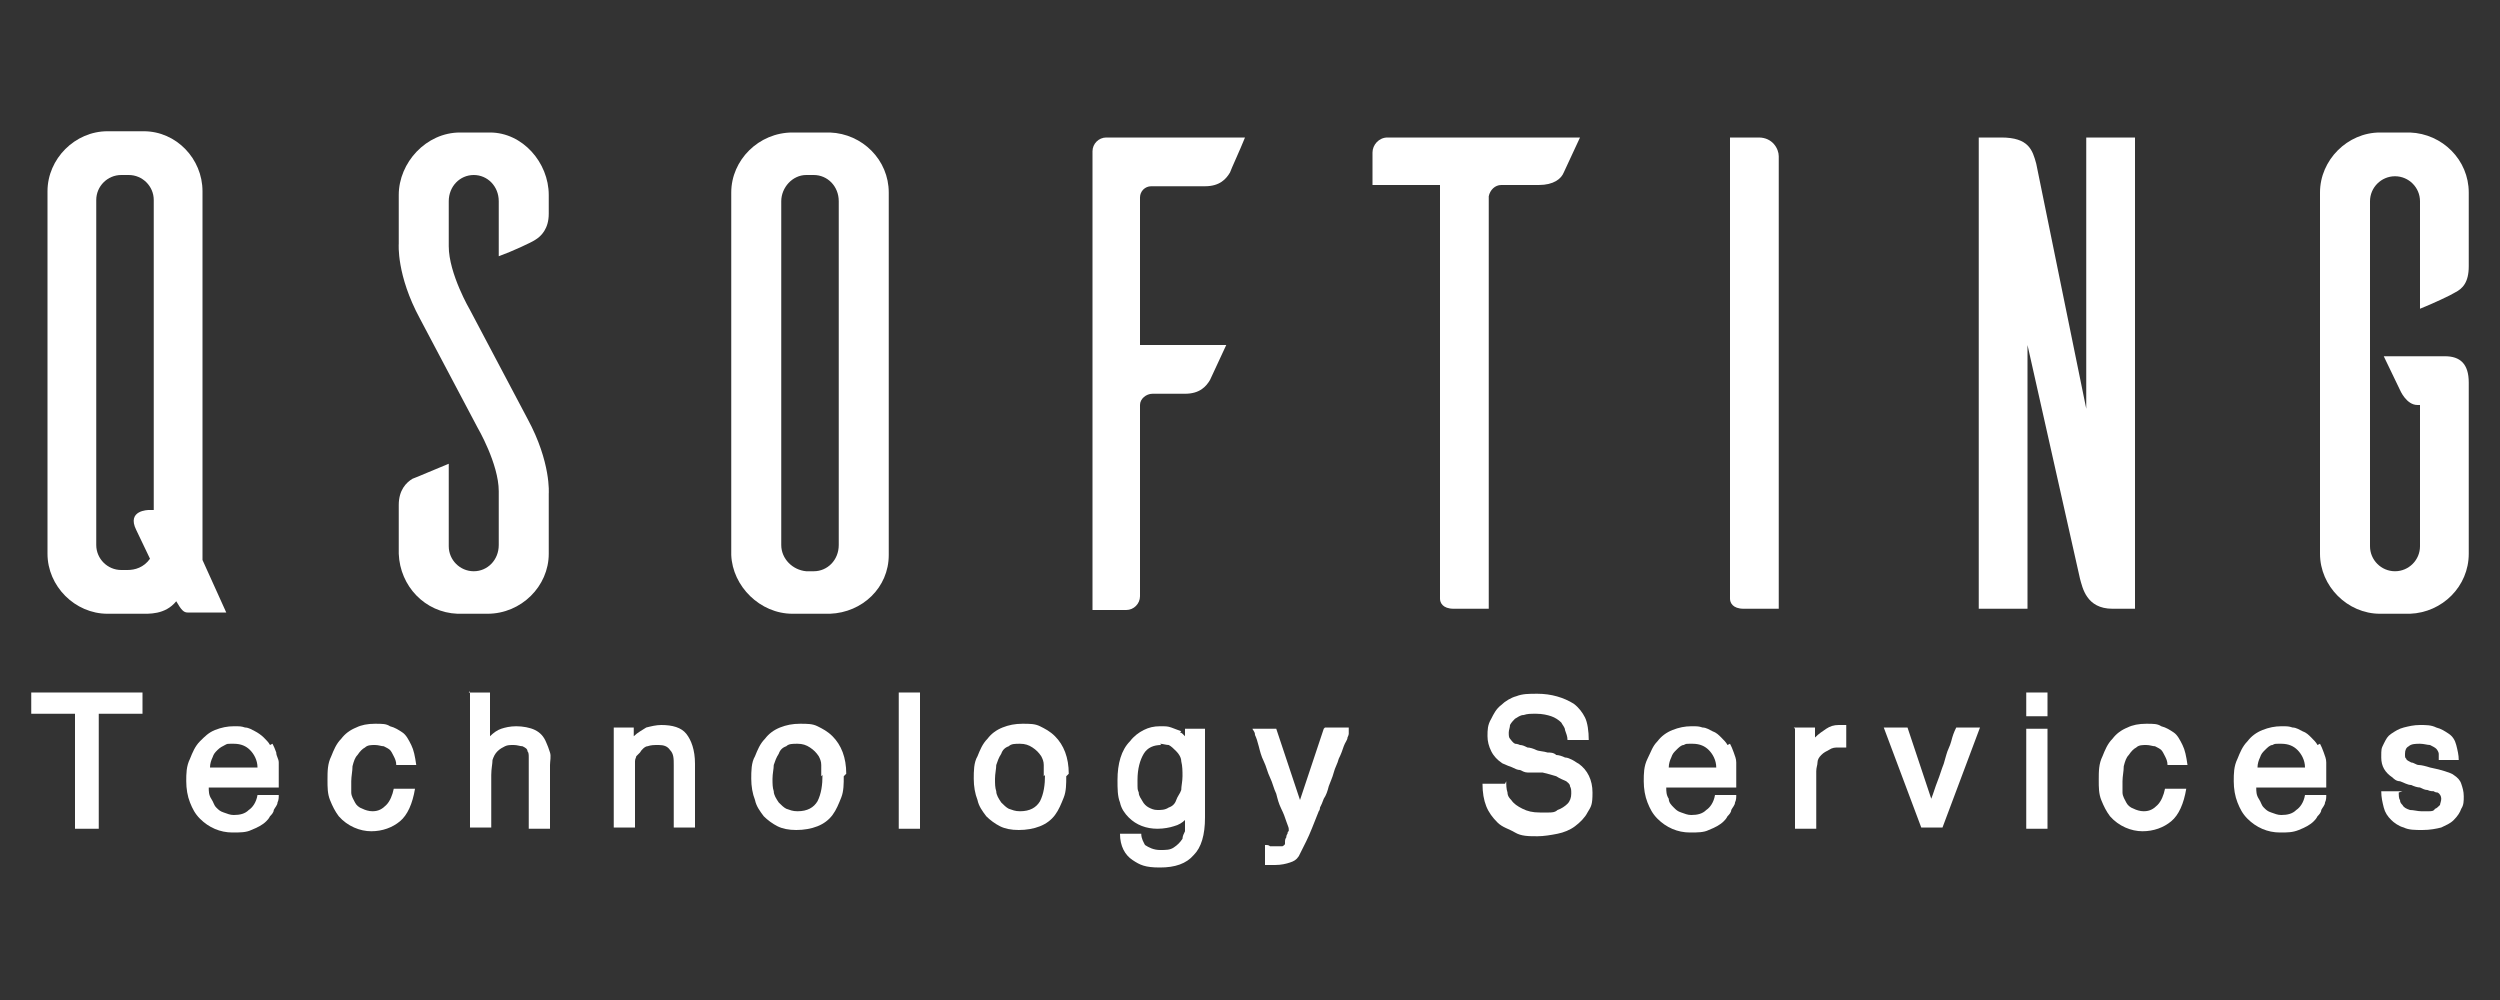
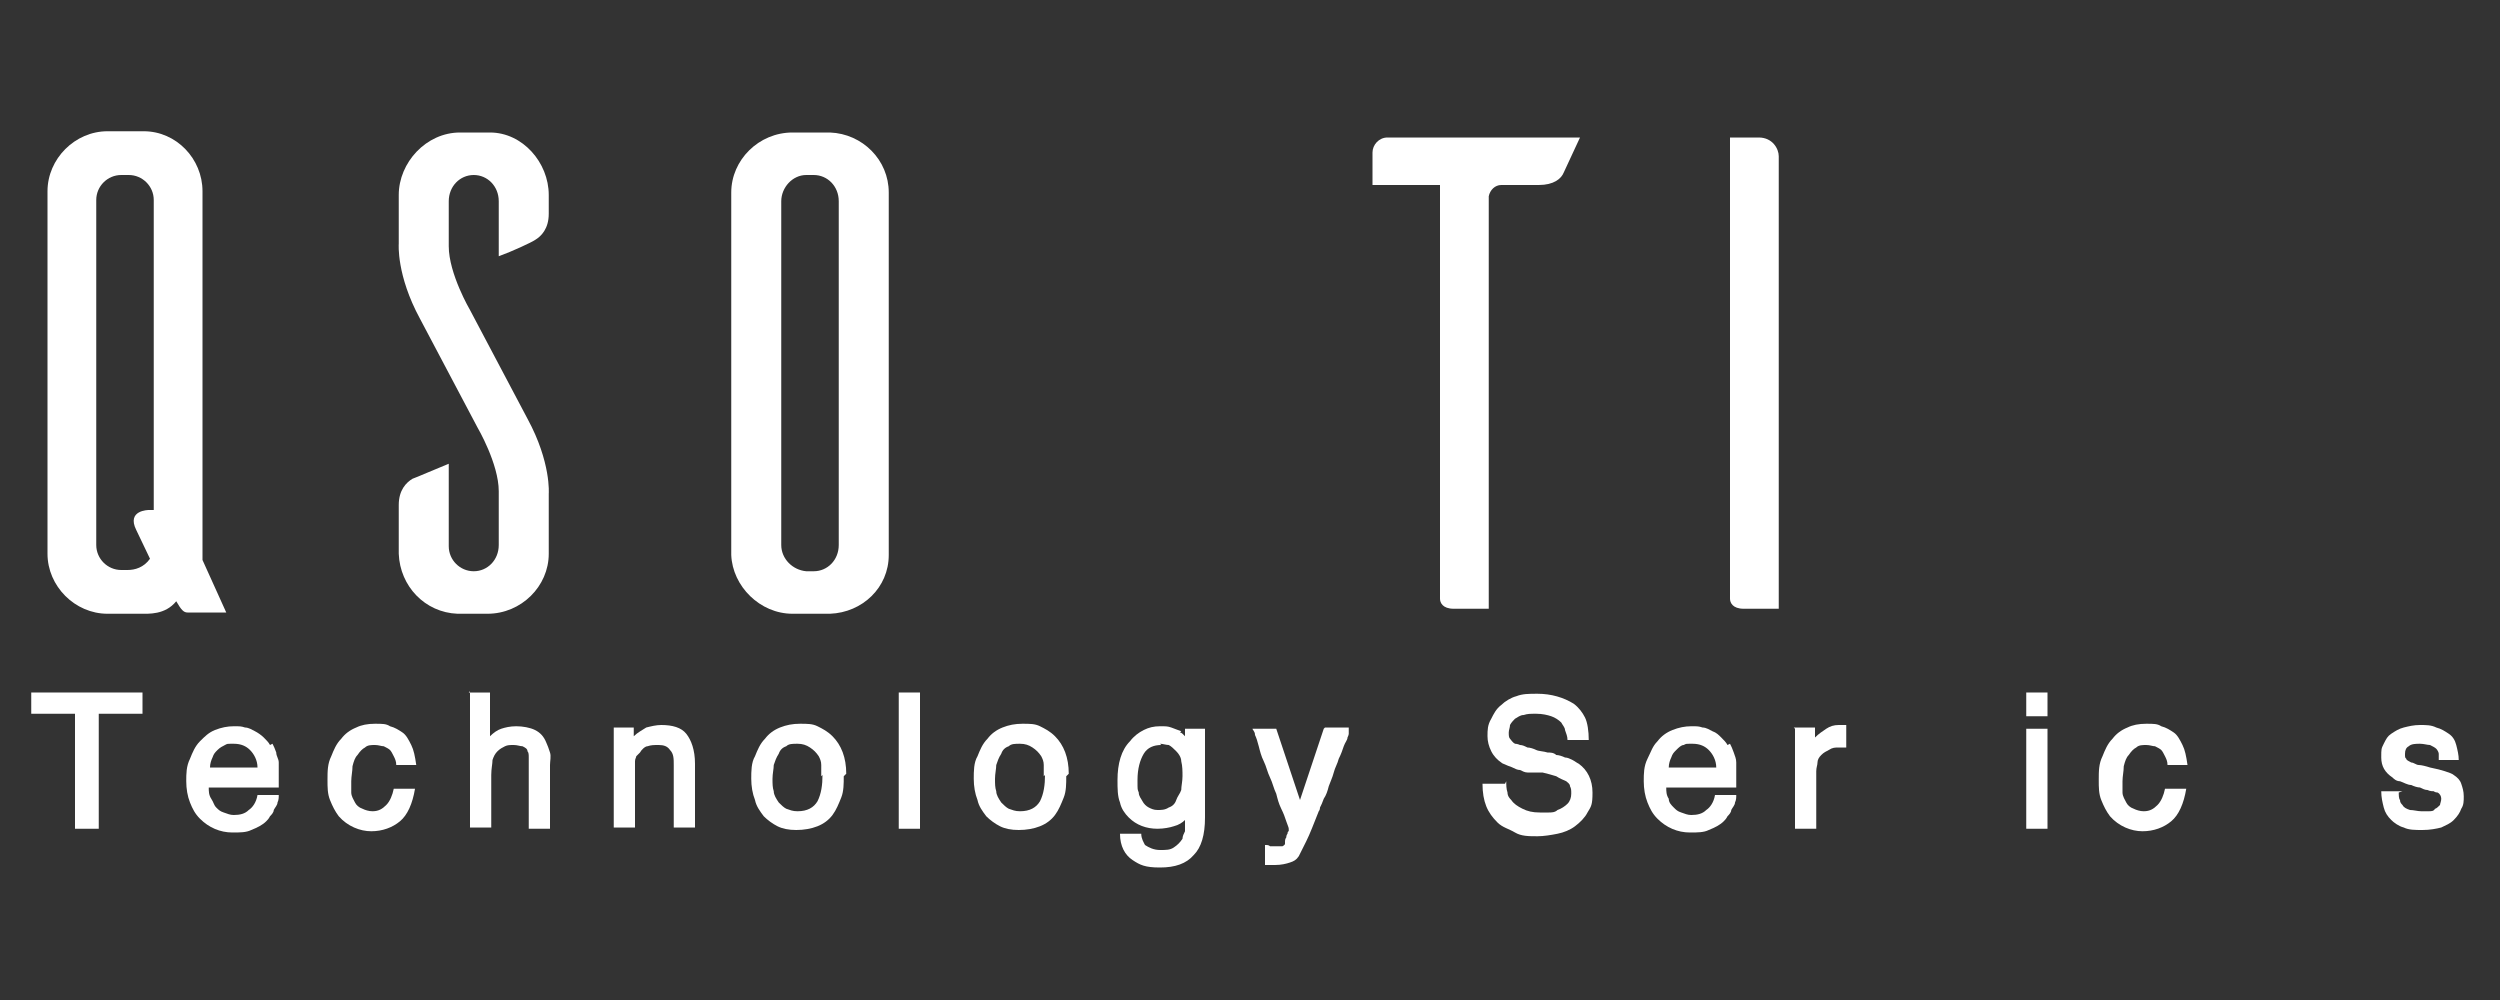
<svg xmlns="http://www.w3.org/2000/svg" id="Capa_1" viewBox="0 0 200 80">
  <rect x="0" y="0" width="200" height="80" fill="#333333" stroke="none" />
  <defs>
    <style> .st0 { fill: #fff; } </style>
  </defs>
  <g>
    <path class="st0" d="M11.4,55.4v1.7h-3.5v9.2h-1.9v-9.2h-3.5v-1.7h8.9Z" />
    <path class="st0" d="M21.8,59.5c.1.2.2.4.3.7,0,.3.2.5.2.8,0,.2,0,.5,0,.8,0,.3,0,.7,0,1.2h-5.6c0,.3,0,.6.2.9s.2.5.4.7c.2.2.3.3.6.4s.5.2.8.2c.5,0,.9-.1,1.2-.4.3-.2.6-.6.7-1.2h1.7c0,.2,0,.4-.1.6,0,.2-.2.4-.3.6,0,.2-.2.4-.3.5-.1.2-.2.3-.3.4-.3.3-.7.5-1.2.7-.4.2-.9.2-1.5.2-1,0-1.9-.4-2.6-1.1-.4-.4-.6-.8-.8-1.3-.2-.5-.3-1.1-.3-1.7,0-.6,0-1.2.3-1.8.2-.5.4-1,.8-1.4s.7-.7,1.2-.9c.5-.2,1-.3,1.5-.3s.6,0,.9.1c.3,0,.6.2.8.3s.5.3.7.5c.2.2.4.4.5.6ZM20.6,61.4c0-.6-.3-1.1-.6-1.4-.3-.3-.7-.5-1.3-.5s-.5,0-.7.1-.4.2-.6.4-.3.3-.4.6c-.1.2-.2.5-.2.8h3.7Z" />
    <path class="st0" d="M31.7,61.2c0-.3-.1-.5-.2-.7s-.2-.4-.3-.5c-.1-.1-.3-.2-.5-.3-.2,0-.4-.1-.7-.1s-.6,0-.8.2c-.2.1-.4.3-.6.6-.2.2-.3.5-.4.9,0,.4-.1.8-.1,1.2s0,.6,0,.9c0,.3.2.6.3.8.1.2.3.4.6.5.2.1.5.2.8.2.5,0,.8-.2,1.1-.5.3-.3.5-.8.6-1.3h1.7c-.2,1.2-.6,2.1-1.2,2.6-.6.5-1.4.8-2.3.8s-1.9-.4-2.6-1.2c-.3-.4-.5-.8-.7-1.3-.2-.5-.2-1-.2-1.6,0-.7,0-1.3.3-1.9.2-.5.4-1,.8-1.4.3-.4.7-.7,1.2-.9.4-.2.9-.3,1.5-.3s.9,0,1.2.2c.4.1.7.3,1,.5.3.2.5.6.7,1s.3.9.4,1.6h-1.7Z" />
    <path class="st0" d="M37.5,55.4h1.7v3.5c.3-.3.6-.5.9-.6.3-.1.7-.2,1.2-.2s1.1.1,1.5.3c.4.2.7.5.9,1,.1.2.2.5.3.8s0,.7,0,1v5.1h-1.7v-5c0-.2,0-.5,0-.7,0-.2,0-.4-.1-.5h0c0-.2-.2-.3-.4-.4-.2,0-.4-.1-.7-.1s-.5,0-.7.1-.4.2-.6.4c-.2.2-.3.4-.4.7,0,.3-.1.7-.1,1.2v4.2h-1.7v-10.9Z" />
    <path class="st0" d="M49,58.2h1.7v.7c.3-.3.7-.5,1-.7.4-.1.8-.2,1.2-.2.9,0,1.6.2,2,.7s.7,1.3.7,2.4v5.1h-1.7v-5c0-.5,0-.9-.3-1.2-.2-.3-.5-.4-.9-.4s-.6,0-.9.1c-.2,0-.5.3-.6.5-.1.1-.2.2-.3.3,0,.1-.1.2-.1.4,0,.1,0,.3,0,.5,0,.2,0,.4,0,.6v4.2h-1.7v-8Z" />
    <path class="st0" d="M67.5,62.1c0,.6,0,1.2-.2,1.7-.2.5-.4,1-.7,1.4-.3.4-.7.7-1.2.9-.5.2-1.1.3-1.7.3s-1.1-.1-1.5-.3c-.4-.2-.8-.5-1.1-.8-.3-.4-.6-.8-.7-1.3-.2-.5-.3-1.1-.3-1.7s0-1.3.3-1.8c.2-.5.4-1,.8-1.4.3-.4.7-.7,1.2-.9.5-.2,1-.3,1.6-.3s1,0,1.4.2c.4.2.8.4,1.2.8h0c.7.7,1.1,1.7,1.1,3ZM65.7,62.1c0-.3,0-.6,0-.9,0-.3-.1-.5-.2-.7h0c-.2-.3-.4-.5-.7-.7-.3-.2-.6-.3-1-.3s-.7,0-.9.2c-.3.1-.5.3-.6.6h0c-.2.3-.3.6-.4.9,0,.3-.1.7-.1,1.1s0,.7.1,1c0,.3.2.6.4.9.2.2.4.4.6.5.3.1.5.2.9.2.8,0,1.3-.3,1.6-.8.3-.6.4-1.3.4-2.1Z" />
    <path class="st0" d="M71.9,55.4h1.7v10.9h-1.7v-10.9Z" />
    <path class="st0" d="M85.3,62.1c0,.6,0,1.2-.2,1.7-.2.5-.4,1-.7,1.4-.3.4-.7.7-1.2.9-.5.2-1.1.3-1.7.3s-1.1-.1-1.5-.3c-.4-.2-.8-.5-1.1-.8-.3-.4-.6-.8-.7-1.3-.2-.5-.3-1.1-.3-1.7s0-1.3.3-1.8c.2-.5.4-1,.8-1.4.3-.4.7-.7,1.2-.9.5-.2,1-.3,1.6-.3s1,0,1.4.2c.4.2.8.4,1.2.8h0c.7.7,1.1,1.7,1.1,3ZM83.5,62.1c0-.3,0-.6,0-.9,0-.3-.1-.5-.2-.7h0c-.2-.3-.4-.5-.7-.7-.3-.2-.6-.3-1-.3s-.7,0-.9.2c-.3.1-.5.3-.6.6h0c-.2.3-.3.6-.4.9,0,.3-.1.7-.1,1.1s0,.7.1,1c0,.3.2.6.4.9.2.2.4.4.6.5.3.1.5.2.9.2.8,0,1.3-.3,1.6-.8.3-.6.4-1.3.4-2.1Z" />
    <path class="st0" d="M94.4,58.6c0,0,.1,0,.2.1,0,0,.1.1.2.2v-.6h1.6v7.1c0,1.4-.3,2.4-.9,3-.6.7-1.5,1-2.7,1s-1.6-.2-2.2-.6c-.6-.4-1-1.1-1-2.1h1.7c0,.4.2.7.3.9.3.2.7.4,1.2.4s.8,0,1.1-.2c.3-.2.5-.4.7-.7h0c0-.2.1-.4.2-.6,0-.2,0-.5,0-.9-.2.2-.5.4-.9.5-.3.1-.8.2-1.3.2-.9,0-1.7-.3-2.3-.9-.3-.3-.6-.7-.7-1.2-.2-.5-.2-1.1-.2-1.8,0-1.3.3-2.4,1-3.1.3-.4.7-.7,1.1-.9.4-.2.8-.3,1.3-.3s.6,0,.9.1.5.2.8.3ZM92.9,59.6c-.6,0-1.1.2-1.4.7-.3.5-.5,1.2-.5,2.1s0,.7.1,1c0,.3.2.5.3.7.1.2.3.4.5.5s.4.2.7.2.6,0,.9-.2c.3-.1.5-.3.6-.6s.3-.5.4-.8c0-.3.1-.7.1-1.1s0-.8-.1-1.2c0-.3-.2-.6-.4-.8-.2-.2-.4-.4-.6-.5-.2,0-.5-.1-.7-.1Z" />
    <path class="st0" d="M106,58.2h1.9c0,0,0,.1,0,.2,0,0,0,0,0,.1s0,0,0,.1c0,0,0,0,0,.1,0,0,0,.1-.1.3,0,.2-.2.4-.3.7s-.2.6-.4,1c-.1.4-.3.7-.4,1.1-.1.4-.3.8-.4,1.1-.1.4-.2.7-.4,1-.1.3-.2.5-.3.7,0,.2-.1.3-.1.3-.4,1-.7,1.8-1,2.4s-.5,1-.6,1.2c-.2.3-.4.4-.7.5-.3.1-.7.2-1.2.2s-.1,0-.2,0c0,0,0,0-.1,0s-.1,0-.2,0c0,0-.2,0-.3,0v-1.6c.2,0,.3,0,.4.1.1,0,.2,0,.3,0,0,0,.1,0,.2,0,0,0,0,0,.1,0,.2,0,.3,0,.4,0,0,0,.2-.1.2-.2h0s0,0,0,0c0,0,0-.1,0-.2,0,0,0-.2.1-.3,0,0,0-.2.1-.3,0,0,0-.2.1-.2,0,0,0-.1,0-.2,0-.1-.1-.3-.2-.6s-.2-.6-.4-1-.3-.8-.4-1.2c-.2-.4-.3-.9-.5-1.3-.2-.4-.3-.9-.5-1.3-.2-.4-.3-.8-.4-1.2-.1-.4-.2-.7-.3-.9,0-.3-.2-.4-.2-.5h1.9l1.9,5.7,1.9-5.7Z" />
    <path class="st0" d="M120.5,62.5c0,.3,0,.6.1.9,0,.3.2.5.3.6.2.3.5.5.9.7.4.2.8.3,1.4.3s.5,0,.7,0c.2,0,.5,0,.7-.2h0c.3-.1.6-.3.8-.5.2-.2.3-.5.3-.8s0-.4-.1-.6c0-.2-.2-.3-.3-.4-.2-.1-.5-.2-.8-.4-.3-.1-.7-.2-1.1-.3,0,0-.1,0-.2,0s-.2,0-.4,0c-.1,0-.2,0-.4,0-.1,0-.2,0-.2,0-.2,0-.4-.1-.6-.2-.2,0-.4-.1-.6-.2s-.3-.1-.5-.2-.3-.1-.4-.2c-.3-.2-.6-.5-.8-.9-.2-.4-.3-.8-.3-1.2,0-.5,0-.9.3-1.4.2-.4.4-.8.8-1.1.3-.3.8-.6,1.2-.7.5-.2,1-.2,1.7-.2,1.1,0,2.1.3,2.9.8.4.3.7.7.9,1.1s.3,1.1.3,1.8h-1.7c0-.3-.1-.5-.2-.8,0-.2-.2-.4-.3-.6-.2-.2-.5-.4-.8-.5-.3-.1-.7-.2-1.2-.2s-.7,0-1,.1c-.3,0-.5.2-.7.3h0c-.1.1-.3.3-.4.5,0,.2-.1.4-.1.6s0,.4.1.5.2.3.4.4h0c0,0,.2,0,.4.1.2,0,.4.1.6.2.2,0,.5.1.7.2s.6.1.9.2c.2,0,.5,0,.7.2.2,0,.5.1.7.2.2,0,.4.1.6.2s.3.2.5.3c.7.5,1.1,1.3,1.1,2.3s-.1,1.1-.4,1.6c-.2.4-.6.8-1,1.1-.4.3-.9.5-1.4.6-.5.1-1.1.2-1.6.2-.7,0-1.3,0-1.8-.3s-1-.4-1.4-.8-.7-.8-.9-1.3c-.2-.5-.3-1.1-.3-1.8h1.8Z" />
    <path class="st0" d="M138.4,59.5c.1.2.2.4.3.7s.2.5.2.8c0,.2,0,.5,0,.8,0,.3,0,.7,0,1.2h-5.6c0,.3,0,.6.2.9,0,.3.2.5.4.7.2.2.3.3.6.4s.5.2.8.2c.5,0,.9-.1,1.2-.4.3-.2.6-.6.7-1.2h1.7c0,.2,0,.4-.1.6,0,.2-.2.4-.3.6,0,.2-.2.4-.3.5-.1.2-.2.3-.3.4-.3.3-.7.5-1.2.7-.4.2-.9.2-1.5.2-1,0-1.9-.4-2.6-1.1-.4-.4-.6-.8-.8-1.3-.2-.5-.3-1.1-.3-1.7,0-.6,0-1.2.3-1.8s.4-1,.8-1.4c.3-.4.7-.7,1.2-.9.5-.2,1-.3,1.5-.3s.6,0,.9.1c.3,0,.6.2.8.3.3.1.5.3.7.5s.4.4.5.6ZM137.3,61.4c0-.6-.3-1.1-.6-1.4s-.7-.5-1.3-.5-.5,0-.7.1c-.2,0-.4.2-.6.4-.2.2-.3.3-.4.6-.1.2-.2.5-.2.8h3.7Z" />
    <path class="st0" d="M143.5,58.2h1.7v.8c.3-.3.6-.5.9-.7s.6-.3,1-.3.1,0,.2,0,.2,0,.4,0v1.8c-.2,0-.3,0-.4,0s-.2,0-.2,0c-.3,0-.5,0-.8.2-.2.1-.4.2-.6.4-.2.2-.3.4-.3.6,0,.2-.1.4-.1.7v4.6h-1.7v-8Z" />
-     <path class="st0" d="M152.6,58.2l1.9,5.7c.2-.5.3-.9.5-1.4s.3-.9.5-1.4l.2-.7c.1-.4.3-.7.4-1.1.1-.4.2-.7.4-1.1h1.9l-3,8h-1.7l-3-8h2Z" />
    <path class="st0" d="M162.1,55.4h1.7v1.9h-1.7v-1.9ZM162.1,58.3h1.7v8h-1.7v-8Z" />
    <path class="st0" d="M173.4,61.2c0-.3-.1-.5-.2-.7s-.2-.4-.3-.5c-.1-.1-.3-.2-.5-.3-.2,0-.4-.1-.7-.1s-.6,0-.8.2c-.2.1-.4.3-.6.6-.2.2-.3.5-.4.9,0,.4-.1.8-.1,1.2s0,.6,0,.9c0,.3.2.6.3.8.1.2.3.4.6.5.2.1.5.2.8.2.5,0,.8-.2,1.1-.5.3-.3.5-.8.6-1.3h1.7c-.2,1.2-.6,2.1-1.2,2.6-.6.5-1.4.8-2.3.8s-1.9-.4-2.6-1.2c-.3-.4-.5-.8-.7-1.3-.2-.5-.2-1-.2-1.6,0-.7,0-1.3.3-1.9.2-.5.4-1,.8-1.4.3-.4.7-.7,1.2-.9.4-.2.9-.3,1.5-.3s.9,0,1.2.2c.4.1.7.3,1,.5.3.2.5.6.7,1,.2.4.3.9.4,1.6h-1.7Z" />
-     <path class="st0" d="M185.6,59.5c.1.2.2.4.3.7s.2.5.2.8c0,.2,0,.5,0,.8,0,.3,0,.7,0,1.2h-5.6c0,.3,0,.6.2.9s.2.5.4.7c.2.2.3.3.6.4s.5.2.8.2c.5,0,.9-.1,1.2-.4.3-.2.6-.6.7-1.2h1.7c0,.2,0,.4-.1.6,0,.2-.2.4-.3.6,0,.2-.2.4-.3.5-.1.2-.2.3-.3.4-.3.3-.7.5-1.2.7s-.9.2-1.5.2c-1,0-1.9-.4-2.6-1.1-.4-.4-.6-.8-.8-1.3-.2-.5-.3-1.1-.3-1.7,0-.6,0-1.2.3-1.8.2-.5.4-1,.8-1.4.3-.4.7-.7,1.2-.9.5-.2,1-.3,1.5-.3s.6,0,.9.1c.3,0,.6.2.8.3.3.1.5.3.7.5s.4.4.5.6ZM184.4,61.4c0-.6-.3-1.1-.6-1.4-.3-.3-.7-.5-1.3-.5s-.5,0-.7.1c-.2,0-.4.2-.6.4s-.3.3-.4.6c-.1.2-.2.5-.2.8h3.7Z" />
    <path class="st0" d="M191.9,63.4c0,.2,0,.5.1.6,0,.2.1.3.2.4.1.2.3.3.6.4.3,0,.6.1.9.1s.4,0,.6,0,.4,0,.5-.2c.1,0,.3-.2.4-.3,0-.1.1-.3.1-.5s-.1-.4-.3-.5h0c0,0-.2,0-.3-.1-.1,0-.3,0-.5-.1-.2,0-.4-.1-.6-.2-.2,0-.5-.1-.7-.2-.3,0-.6-.2-.9-.3-.3,0-.5-.2-.6-.3-.6-.4-.9-.9-.9-1.6s0-.7.2-1.1.3-.6.6-.8.6-.4,1-.5c.4-.1.8-.2,1.3-.2s.9,0,1.3.2c.4.1.7.3,1,.5.3.2.5.5.6.9.1.4.2.8.2,1.2h-1.6c0-.2,0-.4,0-.5,0-.1-.1-.3-.2-.4-.1-.1-.3-.2-.5-.3-.2,0-.5-.1-.8-.1s-.7,0-.9.2c-.2.1-.3.3-.3.6s0,.3.1.4c0,.1.2.2.4.3.2,0,.4.2.6.2s.6.1.9.2c.5.1.9.2,1.2.3.3.1.6.2.7.3.3.2.5.4.6.7s.2.6.2,1,0,.7-.2,1c-.1.3-.3.6-.6.9-.3.3-.6.4-1,.6-.4.1-.9.2-1.5.2s-1.1,0-1.5-.2c-.4-.1-.8-.4-1-.6-.3-.3-.5-.6-.6-1-.1-.4-.2-.8-.2-1.3h1.7Z" />
  </g>
  <g>
    <path class="st0" d="M15,49c-.3,0-.5-.2-.9-.9-.9,1.1-2.2,1-2.9,1h-2.6c-2.6,0-4.8-2.2-4.8-4.8V15.3c0-2.6,2.2-4.8,4.8-4.8h2.9c2.6,0,4.7,2.2,4.7,4.8v29.5l1.9,4.2h-3.1ZM12.3,16c0-1.1-.9-2-2-2h-.6c-1.1,0-2,.9-2,2v27.6c0,1.1.9,2,2,2h.5c.6,0,1.3-.2,1.8-.9l-1.1-2.3c-.8-1.6,1-1.6,1-1.6h.4V16Z" />
    <path class="st0" d="M39.9,20.5v-4.4c0-1.2-.9-2.1-2-2.1s-2,.9-2,2.1v3.6c0,2.2,1.7,5.1,1.7,5.1l4.6,8.7c1.9,3.5,1.7,6,1.7,6v4.8c0,2.6-2.2,4.8-4.9,4.8h-2.4c-2.6-.1-4.6-2.2-4.7-4.8v-3.9c0-1.2.6-1.8,1.1-2.1.3-.1,1.9-.8,2.9-1.2v6.6c0,1.1.9,2,2,2s2-.9,2-2.1v-4.3c0-2.2-1.7-5.1-1.7-5.1l-4.6-8.7c-1.9-3.5-1.7-6-1.7-6v-3.9c0-2.6,2.2-5,4.9-5h2.4c2.6,0,4.7,2.4,4.7,5v1.5c0,1.2-.6,1.8-1.1,2.1-.3.2-1.8.9-2.9,1.3Z" />
    <path class="st0" d="M66.4,10.6c2.6.1,4.7,2.2,4.7,4.8v29c0,2.6-2.1,4.6-4.7,4.7h-3c-2.6,0-4.8-2.2-4.9-4.7V15.4c0-2.6,2.2-4.8,4.9-4.8h3ZM65.1,45.7c1.1,0,2-.9,2-2.1v-27.5c0-1.2-.9-2.1-2-2.1h-.6c-1.1,0-2,1-2,2.1v27.5c0,1.1.9,2,2,2.1h.6Z" />
-     <path class="st0" d="M99.6,11c-.4,1-1.1,2.5-1.2,2.8-.3.5-.8,1.1-2,1.1h-4.3c-.5,0-.9.4-.9.9v11.8h6.9l-1.3,2.8c-.3.5-.8,1.1-2,1.1h-2.6c-.5,0-1,.4-1,.9v15.3c0,.6-.5,1.1-1.1,1.1h-2.7V12.1c0-.6.5-1.1,1.1-1.1h11.2Z" />
    <path class="st0" d="M125.1,13.8c-.2.5-.8,1-2,1h-3c-.5,0-.9.4-1,.9v33h-2.8c-.9,0-1.1-.5-1.1-.8V14.8h-5.4v-2.6c0-.6.5-1.2,1.2-1.2h15.4l-1.3,2.8Z" />
    <path class="st0" d="M140.7,11c1.1,0,1.6.9,1.6,1.5v36.2h-2.8c-.9,0-1.1-.5-1.1-.8V11h2.3Z" />
-     <path class="st0" d="M170.8,48.7h-1.8c-2.1,0-2.4-1.7-2.6-2.4l-4.2-18.7v21.1h-3.9V11h1.8c2.2,0,2.5,1,2.8,2.1l4,19.6V11h3.9v37.7Z" />
-     <path class="st0" d="M197.5,21.3c0,1.3-.5,1.8-1.1,2.1-.3.2-1.8.9-2.8,1.3v-8.6c0-1.1-.9-2-2-2s-2,.9-2,2v27.6c0,1.1.9,2,2,2s2-.9,2-2v-11.3h-.2c-.9,0-1.4-1.2-1.4-1.2l-1.3-2.7h4.9c1.2,0,1.9.6,1.9,2.1v13.7c0,2.6-2.1,4.7-4.7,4.8h-2.4c-2.6,0-4.8-2.2-4.8-4.8V15.4c0-2.6,2.2-4.8,4.8-4.8h2.4c2.6.1,4.7,2.2,4.7,4.8v5.9Z" />
  </g>
</svg>